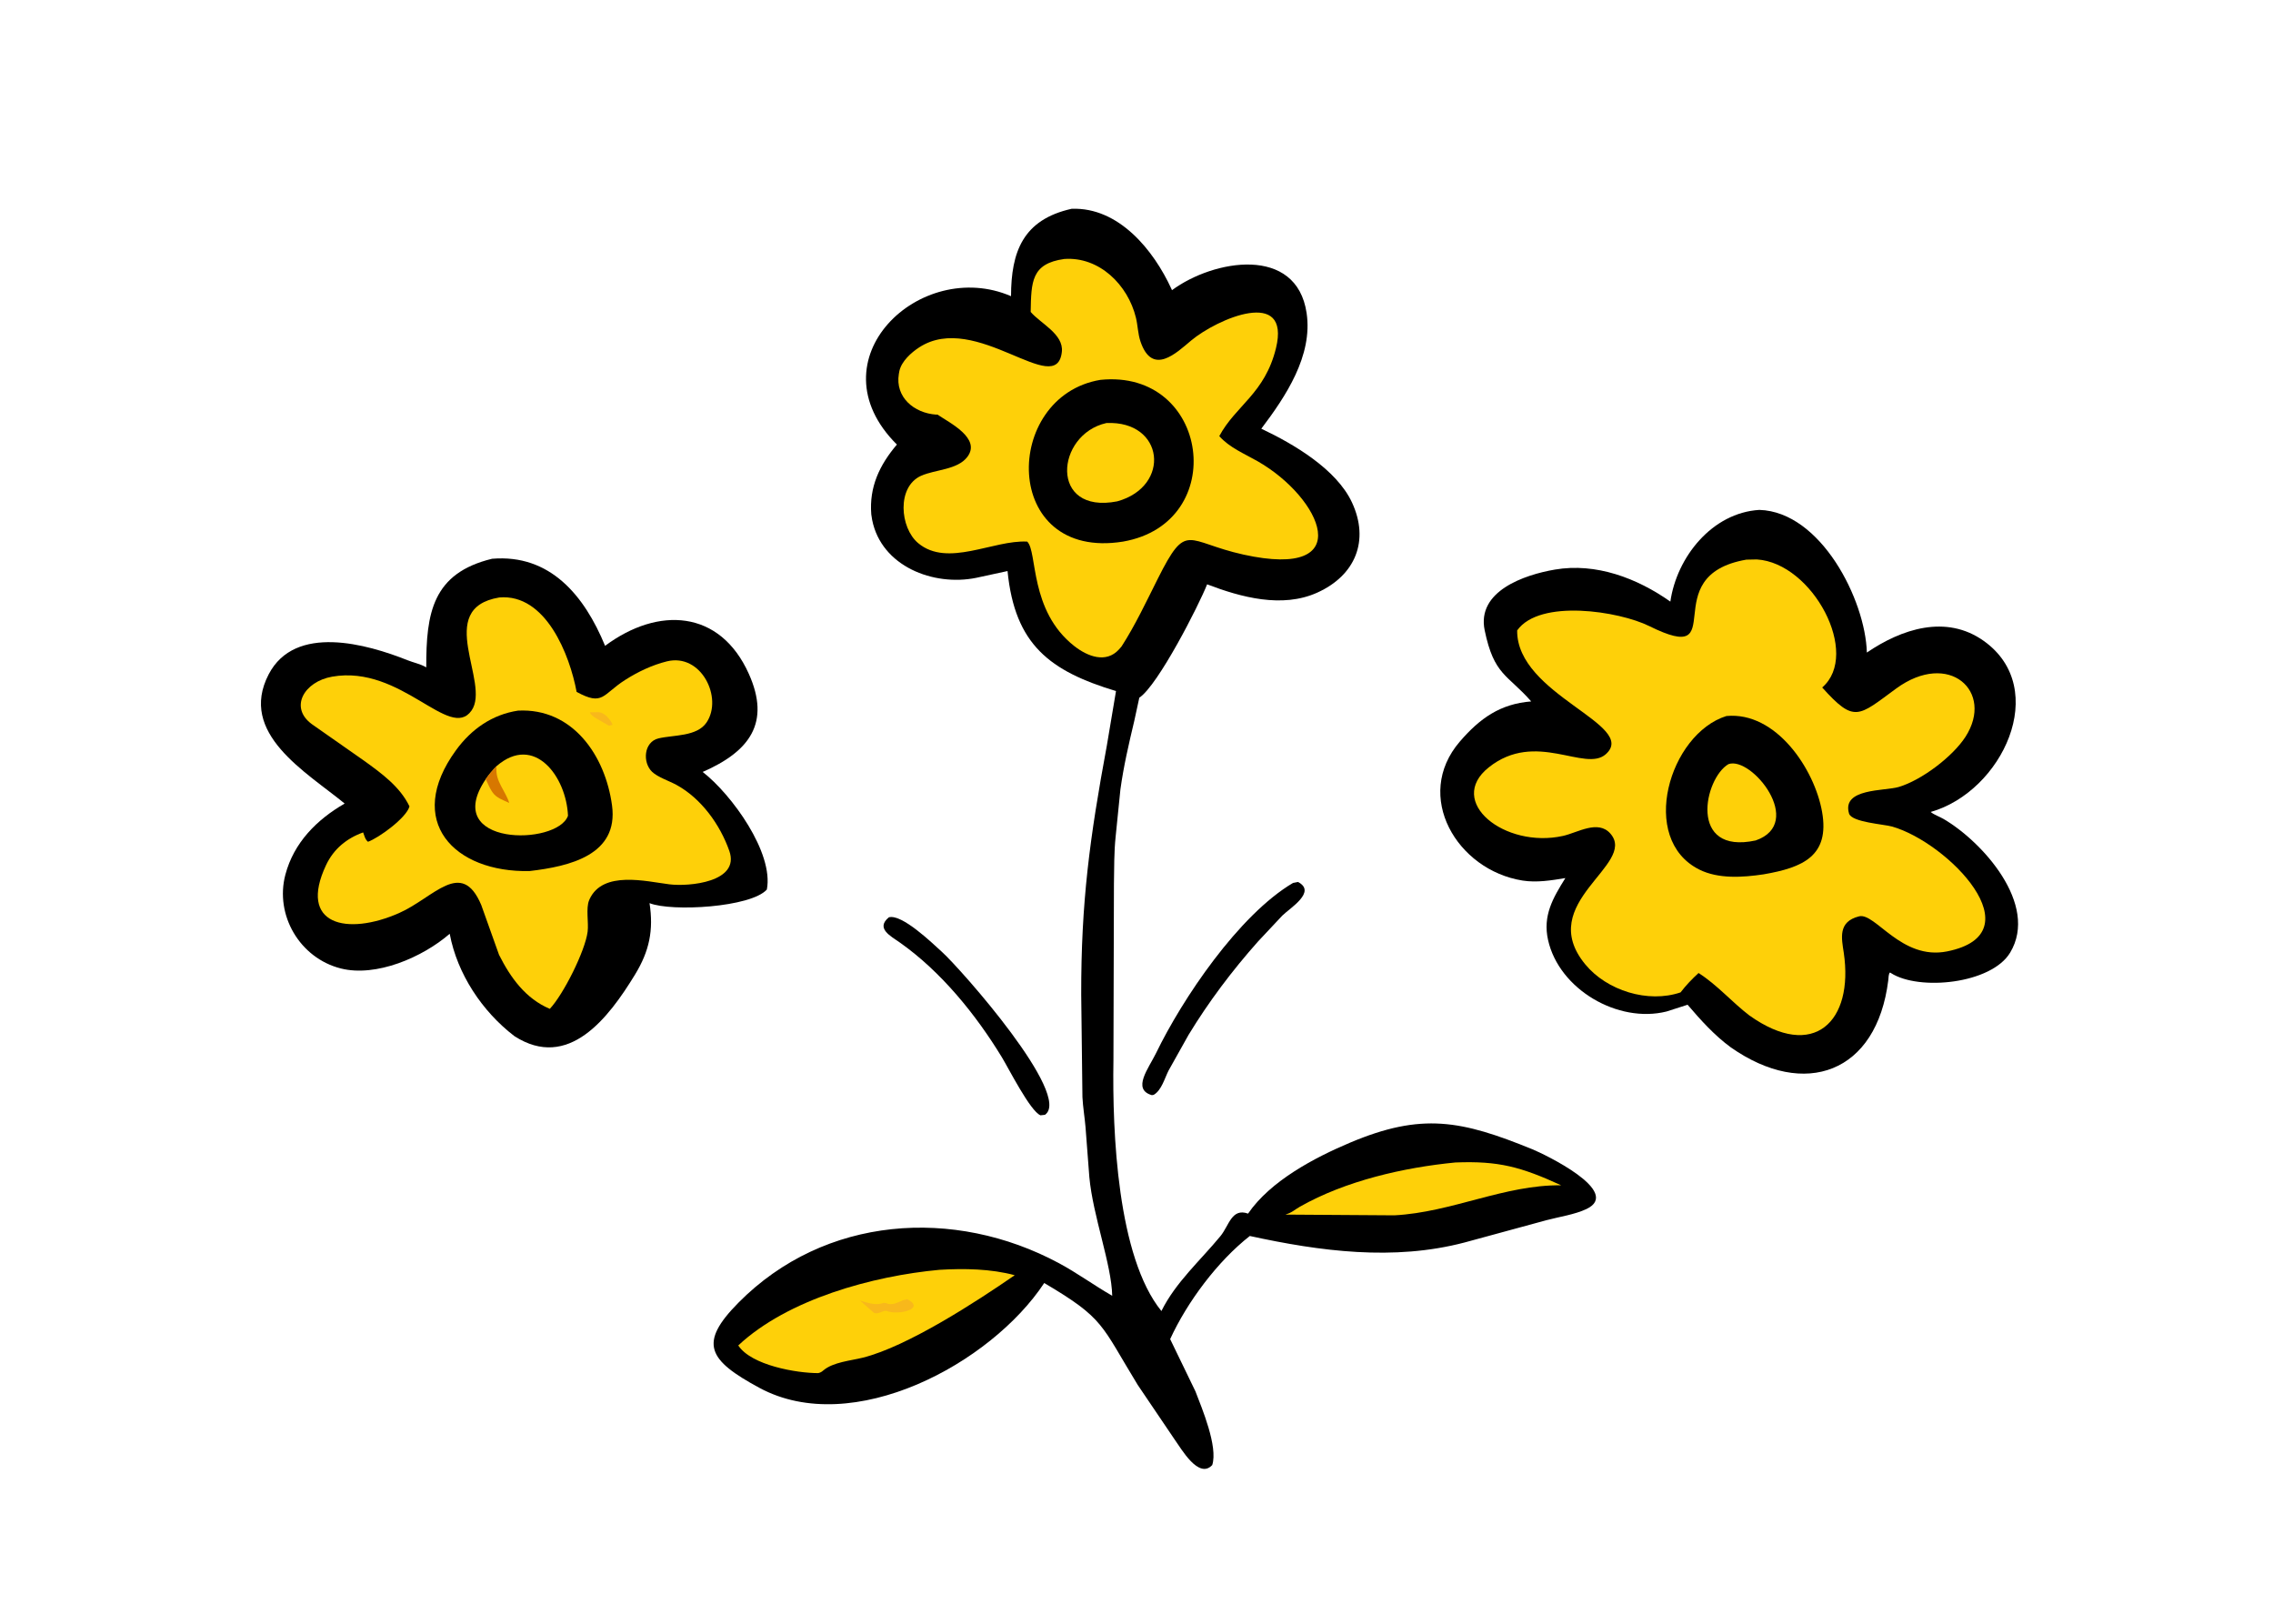
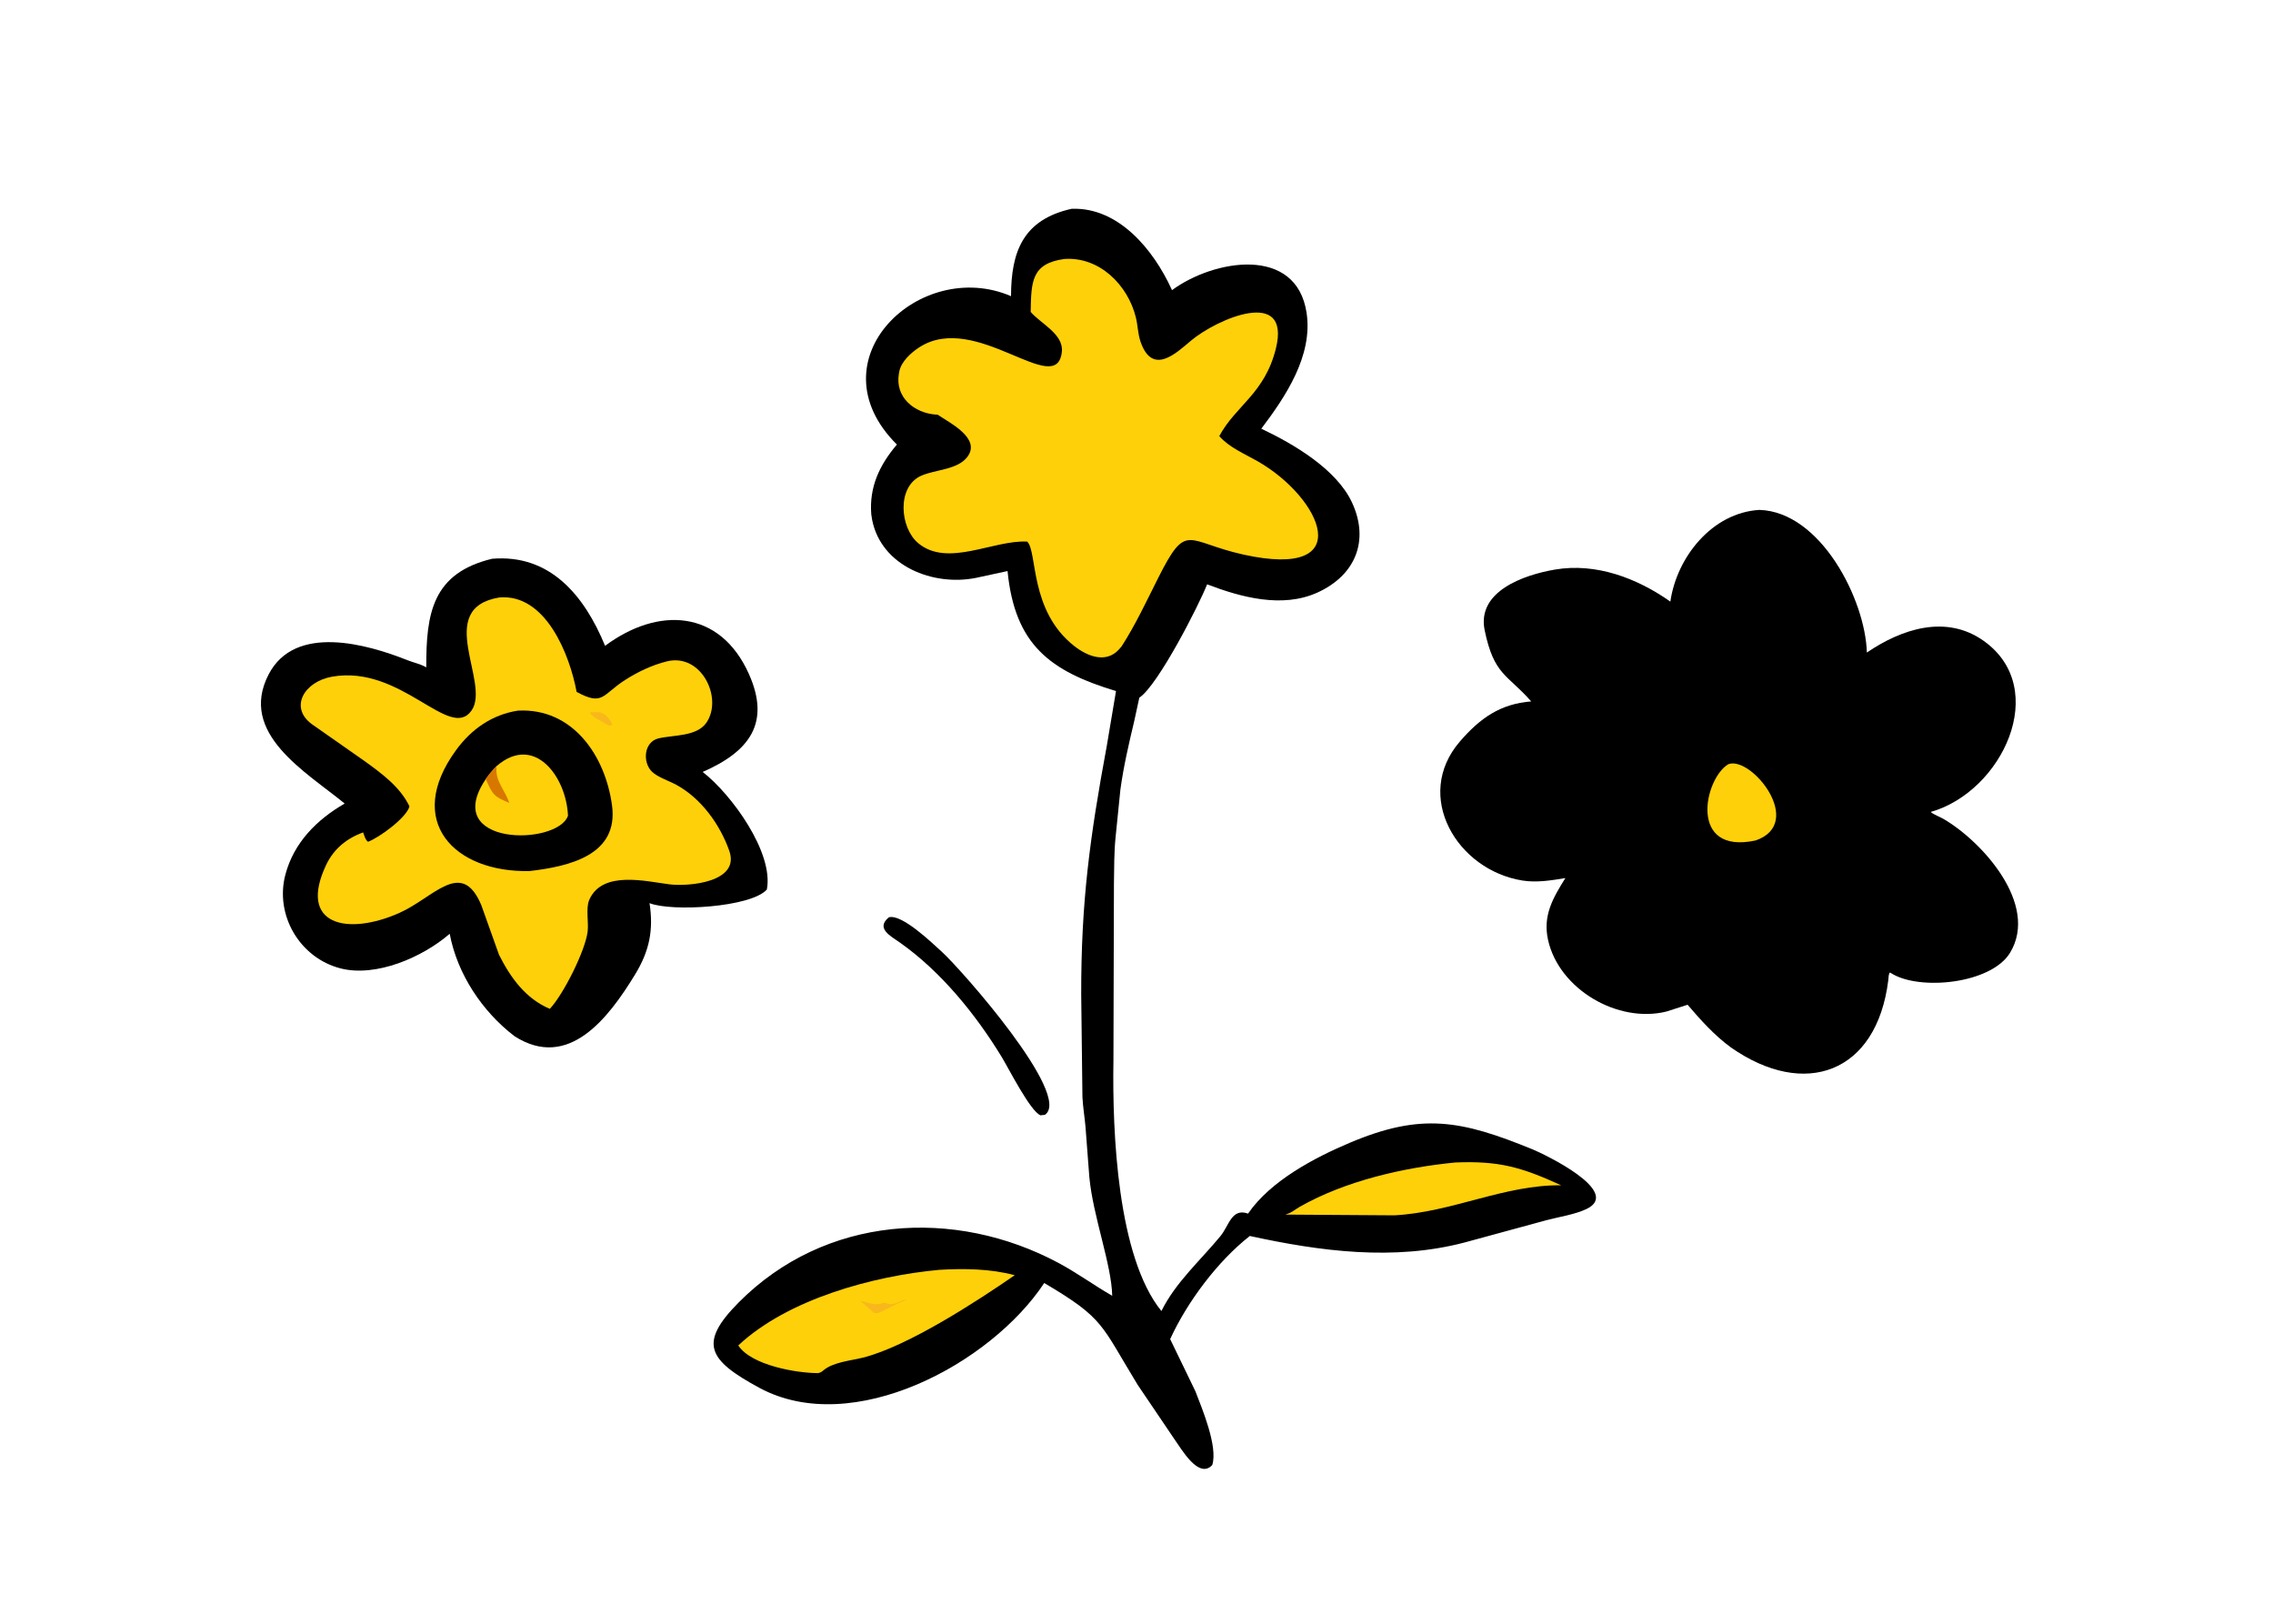
<svg xmlns="http://www.w3.org/2000/svg" version="1.1" style="display: block;" viewBox="0 0 2048 1463" width="896" height="640">
  <path transform="translate(0,0)" fill="rgb(0,0,0)" d="M 800.852 826.5 C 812.661 823.275 839.888 849.701 848.547 857.53 C 866.039 873.343 966.47 987.187 941.5 1004.45 L 937.5 1004.9 C 928.306 1001.32 908.725 962.477 902.475 952.241 C 879.112 913.979 847.924 875.47 810.937 849.36 C 802.441 843.362 788.734 836.478 800.852 826.5 z" />
-   <path transform="translate(0,0)" fill="rgb(0,0,0)" d="M 1165.1 795.5 L 1169.5 794.659 C 1186.65 803.516 1162.26 818.147 1155.39 824.957 L 1133.34 848.472 C 1110.16 874.593 1089.05 902.554 1070.91 932.418 L 1052.9 964.574 C 1049.38 971.444 1046.58 982.417 1039.5 986.451 L 1037.86 986.746 C 1019.6 981.542 1035.06 962.397 1041.56 948.99 C 1065.26 900.07 1116.09 824.415 1165.1 795.5 z" />
  <path transform="translate(0,0)" fill="rgb(0,0,0)" d="M 443.331 503.449 C 495.606 499.087 526.463 536.555 545.139 581.889 C 593.073 546.247 648.701 549.227 674.683 607.151 C 694.421 651.154 675.551 676.989 633.074 695.522 C 659.306 715.879 697.327 768.443 690.903 801.5 C 676.396 817.557 605.152 821.663 585.192 813.742 C 588.959 838.146 585.038 856.949 572.114 878.118 C 548.252 917.205 512.089 964.822 463.465 933.587 C 434.347 911.28 411.948 877.547 405.128 841.343 C 380.67 862.57 338.752 880.643 306.934 872.567 C 270.101 863.219 247.372 824.593 257.066 788.03 C 264.73 759.129 285.363 738.526 310.467 723.994 C 275.794 695.525 214.308 660.855 241.996 607.588 C 265.74 561.909 330.615 580.305 367.19 594.89 C 372.497 597.006 378.286 598.12 383.262 600.891 L 384.012 601.321 C 383.843 552.401 389.604 516.439 443.331 503.449 z" />
  <path transform="translate(0,0)" fill="rgb(254,208,9)" d="M 449.786 538.32 C 491.852 534.648 513.366 590.394 519.49 623.39 C 543.493 636.477 542.596 625.751 563.346 612.547 C 574.822 605.245 587.541 599.191 600.759 595.912 C 631.79 588.214 651.501 628.701 636.617 650.896 C 627.929 663.851 606.818 662.046 593.248 665.301 C 580.05 668.466 578.622 686.937 587.558 695.467 C 592.518 700.201 603.041 703.702 609.356 707.138 C 631.709 719.301 648.781 742.95 657.109 766.746 C 666.931 794.814 620.717 798.994 603.058 796.782 C 582.079 794.155 543.117 784.149 531.148 810.205 L 530.785 811.081 C 527.689 818.304 530.461 831.369 529.414 839.459 C 527.138 857.06 507.479 896.121 495.33 908.978 C 473.529 899.799 459.914 880.86 449.589 860.313 L 433.53 815.344 C 415.677 773.182 390.988 808.767 359.518 822.664 C 312.613 843.377 268.13 833.482 293.795 779.283 C 300.627 764.855 312.355 755.305 327.129 750.01 C 328.313 753.142 328.869 756.311 331.5 758.44 C 341.193 754.989 366.243 736.796 368.88 726.557 C 360.401 708.862 343.665 696.742 328.107 685.515 L 280.867 652.435 C 260.347 637.354 274.043 614.095 299.188 609.683 C 361.676 598.718 405.033 668.08 424.755 640.266 C 442.407 615.37 390.536 548.277 449.786 538.32 z" />
  <path transform="translate(0,0)" fill="rgb(248,184,27)" d="M 539.217 641.622 C 544.945 642.158 549.791 648.07 551.931 653 L 548.645 653.895 L 536.5 646.865 C 534.619 645.587 531.966 644.022 531.5 641.792 L 539.217 641.622 z" />
  <path transform="translate(0,0)" fill="rgb(0,0,0)" d="M 466.667 640.277 C 515.88 637.763 545.277 680.652 551.393 725.639 C 557.475 770.378 513.141 780.629 477.069 784.826 C 409.26 786.296 364.086 740.029 410.809 675.933 C 424.607 657.004 443.345 643.841 466.667 640.277 z" />
  <path transform="translate(0,0)" fill="rgb(254,208,9)" d="M 447.398 690.226 C 481.547 660.772 510.289 699.974 511.714 735 C 502.092 762.297 396.684 762.671 437.568 702.074 C 440.495 697.694 443.745 694.015 447.398 690.226 z" />
  <path transform="translate(0,0)" fill="rgb(215,119,0)" d="M 447.398 690.226 L 447.269 691.594 C 446.188 703.964 455.209 712.227 458.779 723.425 C 453.524 721.033 447.12 718.927 443.815 714 L 443.004 712.803 C 440.74 709.418 439.485 705.63 437.568 702.074 C 440.495 697.694 443.745 694.015 447.398 690.226 z" />
  <path transform="translate(0,0)" fill="rgb(0,0,0)" d="M 1585.3 459.426 C 1640.66 461.137 1680.8 540.421 1682.13 587.956 C 1713.26 566.756 1753.51 553.206 1787.59 577.56 C 1847.85 620.631 1804.05 713.287 1739.64 731.586 C 1742.77 734.198 1747.55 735.746 1751.17 737.857 C 1785.98 758.136 1837.37 814.826 1811.26 858.296 C 1794.28 886.556 1729.2 892.991 1703.9 876.788 L 1703.07 876.242 C 1701.64 876.715 1701.65 881.462 1701.43 883.196 C 1691.05 966.9 1626.22 990.343 1559.61 943.743 C 1544.82 932.928 1532.42 919.146 1520.59 905.28 L 1501.55 911.392 C 1457.82 922.268 1404.8 891.429 1394.86 846.947 C 1389.94 824.944 1399.25 809.146 1410.45 791.15 C 1397.85 793.239 1384.61 795.411 1371.84 793.379 C 1312.77 783.982 1273.15 717.243 1315.3 668.228 C 1333.54 647.021 1351.96 634.142 1379.67 631.986 C 1358.24 607.549 1346.12 608.549 1337.73 567.841 C 1330.47 532.595 1373.43 517.912 1401 513.195 C 1438 506.864 1475.06 520.885 1505.06 542.051 C 1510.82 501.972 1542.68 461.948 1585.3 459.426 z" />
-   <path transform="translate(0,0)" fill="rgb(254,208,9)" d="M 1573.55 504.249 L 1582.97 504.055 C 1633.32 507.204 1676.84 589.264 1641.88 619.422 C 1670.99 651.85 1674.32 645.464 1708.35 620.515 C 1756.23 585.411 1797.15 623.166 1771.04 663.802 C 1759.43 681.861 1731.25 703.016 1710.86 709.06 C 1698.05 712.855 1659.28 710.112 1666.08 733.015 C 1668.42 740.868 1697.53 742.619 1704.96 744.747 C 1755.26 759.166 1835.09 841.086 1754.41 857.221 C 1713.24 865.456 1689.66 822 1675.13 825.622 C 1655.71 830.46 1659.42 845.603 1661.33 858.5 C 1670.43 920.101 1634.48 956.336 1576.24 914.921 C 1560.43 902.815 1547.27 887.382 1530.47 876.693 C 1524.46 882.219 1519.23 887.659 1514.26 894.148 C 1484.92 904.152 1447.78 892.517 1428.35 868.861 C 1382.57 813.14 1475.53 779.269 1451.07 751.126 C 1439.87 738.245 1421.52 750.253 1408.27 753.173 C 1355.74 764.746 1302.71 722.281 1341.4 691.423 C 1383.84 657.567 1428.19 696.271 1446.93 679.5 C 1476.52 653.006 1366.4 626.179 1367.02 568 C 1387.37 539.376 1458.86 550.659 1486 564.087 C 1561.85 601.622 1489.94 518.683 1573.55 504.249 z" />
  <path transform="translate(0,0)" fill="rgb(0,0,0)" d="M 1555.56 645.146 C 1600.3 640.876 1634.99 692.949 1641.78 731.5 C 1648.76 771.13 1624.68 781.671 1589.03 787.786 C 1570.4 790.562 1548.33 792.094 1531.13 783.484 C 1476.07 755.927 1504.12 661.196 1555.56 645.146 z" />
  <path transform="translate(0,0)" fill="rgb(254,208,9)" d="M 1557.39 688.5 C 1578.13 680.986 1627.01 741.632 1581.92 757.258 C 1520.93 770.414 1535.49 701.318 1557.39 688.5 z" />
  <path transform="translate(0,0)" fill="rgb(0,0,0)" d="M 965.527 188.128 C 1008 186.475 1039.49 225.409 1055.51 260.389 L 1055.98 261.445 C 1093.58 233.711 1168.27 220.852 1177.3 282.131 C 1182.96 320.523 1158.47 357.181 1136.46 386.264 C 1165.47 399.956 1204.23 422.717 1218.19 452.755 C 1234.14 487.105 1221.27 518.49 1186.78 534.009 C 1155.26 548.187 1118.21 538.183 1087.63 526.487 C 1080.44 544.853 1043.43 617.526 1026.53 628.627 L 1022 649.515 C 1017.12 670.013 1012.36 690.432 1009.5 711.332 L 1005.18 754.041 C 1003.73 768.038 1003.91 782.303 1003.67 796.371 L 1003.22 955.438 C 1002.14 1020.69 1006.86 1132.52 1046.45 1181.26 C 1059.21 1155.42 1081.61 1135.66 1099.63 1113.77 C 1107.46 1104.28 1109.65 1088.19 1124.53 1093.46 C 1144.74 1063.93 1184.44 1043.06 1216.27 1029.61 C 1281.1 1002.21 1316.87 1009.45 1380.82 1035.54 C 1390.68 1039.55 1462.5 1073.71 1429.42 1089.36 C 1418.96 1094.31 1404.61 1096.43 1393.38 1099.41 L 1319.57 1119.5 C 1255.83 1136.24 1189.64 1127.49 1126.11 1113.63 C 1097.03 1136.4 1069.57 1173.26 1054.33 1206.56 L 1077.12 1253.63 C 1082.94 1268.81 1097.59 1303.47 1092.25 1320.01 C 1080.03 1333.2 1064.27 1305.12 1058.59 1297.33 L 1025.13 1247.86 C 991.775 1193.38 995.385 1188.16 940.86 1156 C 892.815 1228.76 768.179 1295.8 684.281 1250.5 C 637.733 1225.37 629.187 1210.26 665.298 1173.75 C 743.082 1095.12 859.834 1087.61 953.914 1138.02 C 970.577 1146.95 985.759 1158.14 1002.12 1167.5 C 1001.51 1139.15 984.786 1095.93 981.5 1060.55 L 978.069 1015.58 C 977.302 1006.57 975.738 997.53 975.281 988.5 L 974.18 896.309 C 974.023 812.81 981.891 754.801 997.248 671.903 L 1005.53 622.659 C 946.037 604.655 914.372 581.004 907.795 514.521 L 879.447 520.648 C 841.059 528.413 794.151 510.333 785.811 468.5 L 785.009 463.451 C 783.033 438.807 792.444 418.972 808.097 400.551 C 731.239 324.12 829.318 231.576 910.939 266.864 C 911.002 226.93 921.637 197.92 965.527 188.128 z" />
  <path transform="translate(0,0)" fill="rgb(254,208,9)" d="M 1311.26 1047.4 C 1350.37 1045.85 1370.32 1051.32 1406.72 1067.97 C 1355.61 1067.33 1308.33 1092.3 1256.38 1095.02 L 1158.08 1094.36 C 1164.5 1092.41 1166.11 1090.16 1171.28 1087.22 C 1212.43 1063.87 1264.82 1051.93 1311.26 1047.4 z" />
  <path transform="translate(0,0)" fill="rgb(254,208,9)" d="M 846.435 1144.11 C 868.694 1142.8 892.695 1143.15 914.27 1148.97 C 879.589 1172.94 817.666 1213.13 777.527 1223.23 C 766.549 1225.99 750.614 1227.23 741.822 1234.75 C 740.19 1236.15 739.33 1236.65 737.247 1237.18 C 717.975 1237.24 676.866 1230.21 665.149 1212.25 C 709.786 1170.51 786.408 1149.66 846.435 1144.11 z" />
-   <path transform="translate(0,0)" fill="rgb(248,184,27)" d="M 813.599 1171.5 L 817.5 1170.64 C 834.289 1179.15 809.769 1185.24 799.456 1181.34 C 795.743 1179.94 792.147 1184.61 787.413 1182.88 L 774.815 1171.8 C 781.977 1173.79 788.767 1176.56 796.1 1173.89 L 798 1174.02 C 803.717 1176.54 808.364 1173.74 813.599 1171.5 z" />
+   <path transform="translate(0,0)" fill="rgb(248,184,27)" d="M 813.599 1171.5 L 817.5 1170.64 C 795.743 1179.94 792.147 1184.61 787.413 1182.88 L 774.815 1171.8 C 781.977 1173.79 788.767 1176.56 796.1 1173.89 L 798 1174.02 C 803.717 1176.54 808.364 1173.74 813.599 1171.5 z" />
  <path transform="translate(0,0)" fill="rgb(254,208,9)" d="M 958.956 233.34 C 990.604 231.087 1016.32 256.803 1023.48 286.233 C 1025.2 293.308 1025.23 300.734 1027.59 307.692 C 1038.26 339.184 1060.03 317.876 1073.15 306.888 C 1096.85 287.05 1163.19 258.522 1149.67 313.755 C 1139.67 354.596 1113.42 365.329 1098.59 392.944 C 1107.69 403.271 1121.46 408.898 1133.23 415.632 C 1190.59 448.439 1224.57 522.669 1120.38 499.69 C 1068.37 488.217 1069.48 469.081 1043.2 521.405 C 1032.89 541.927 1022.98 563.173 1010.52 582.477 L 1008.23 585.115 C 996.553 597.979 979.884 591.441 968.032 582.182 C 927.154 550.245 934.943 496.814 925.5 487.991 C 894.863 486.331 853.88 511.575 827.282 489.385 C 810.747 475.59 807.82 438.585 829.894 428.685 C 842.472 423.044 862.62 423.397 871.524 411.732 C 884.344 394.937 855.473 380.931 844.592 373.5 L 843.5 373.577 C 823.481 372.227 806.426 357.798 809.841 337 L 810.337 334.211 C 812.364 325.421 820.949 317.699 828.193 312.983 C 879.276 279.72 952.157 360.232 956.745 316.897 C 958.432 300.965 937.376 291.384 928.645 281.051 C 929.144 253.839 929.2 237.472 958.956 233.34 z" />
-   <path transform="translate(0,0)" fill="rgb(0,0,0)" d="M 991.402 342.267 C 1089.85 332.18 1108.46 471.199 1011.8 487.998 C 901.836 505.596 902.878 357.048 991.402 342.267 z" />
  <path transform="translate(0,0)" fill="rgb(254,208,9)" d="M 996.882 381.153 C 1049.08 378.803 1055.42 438.252 1006.62 451.731 C 945.14 463.761 950.994 391.413 996.882 381.153 z" />
</svg>